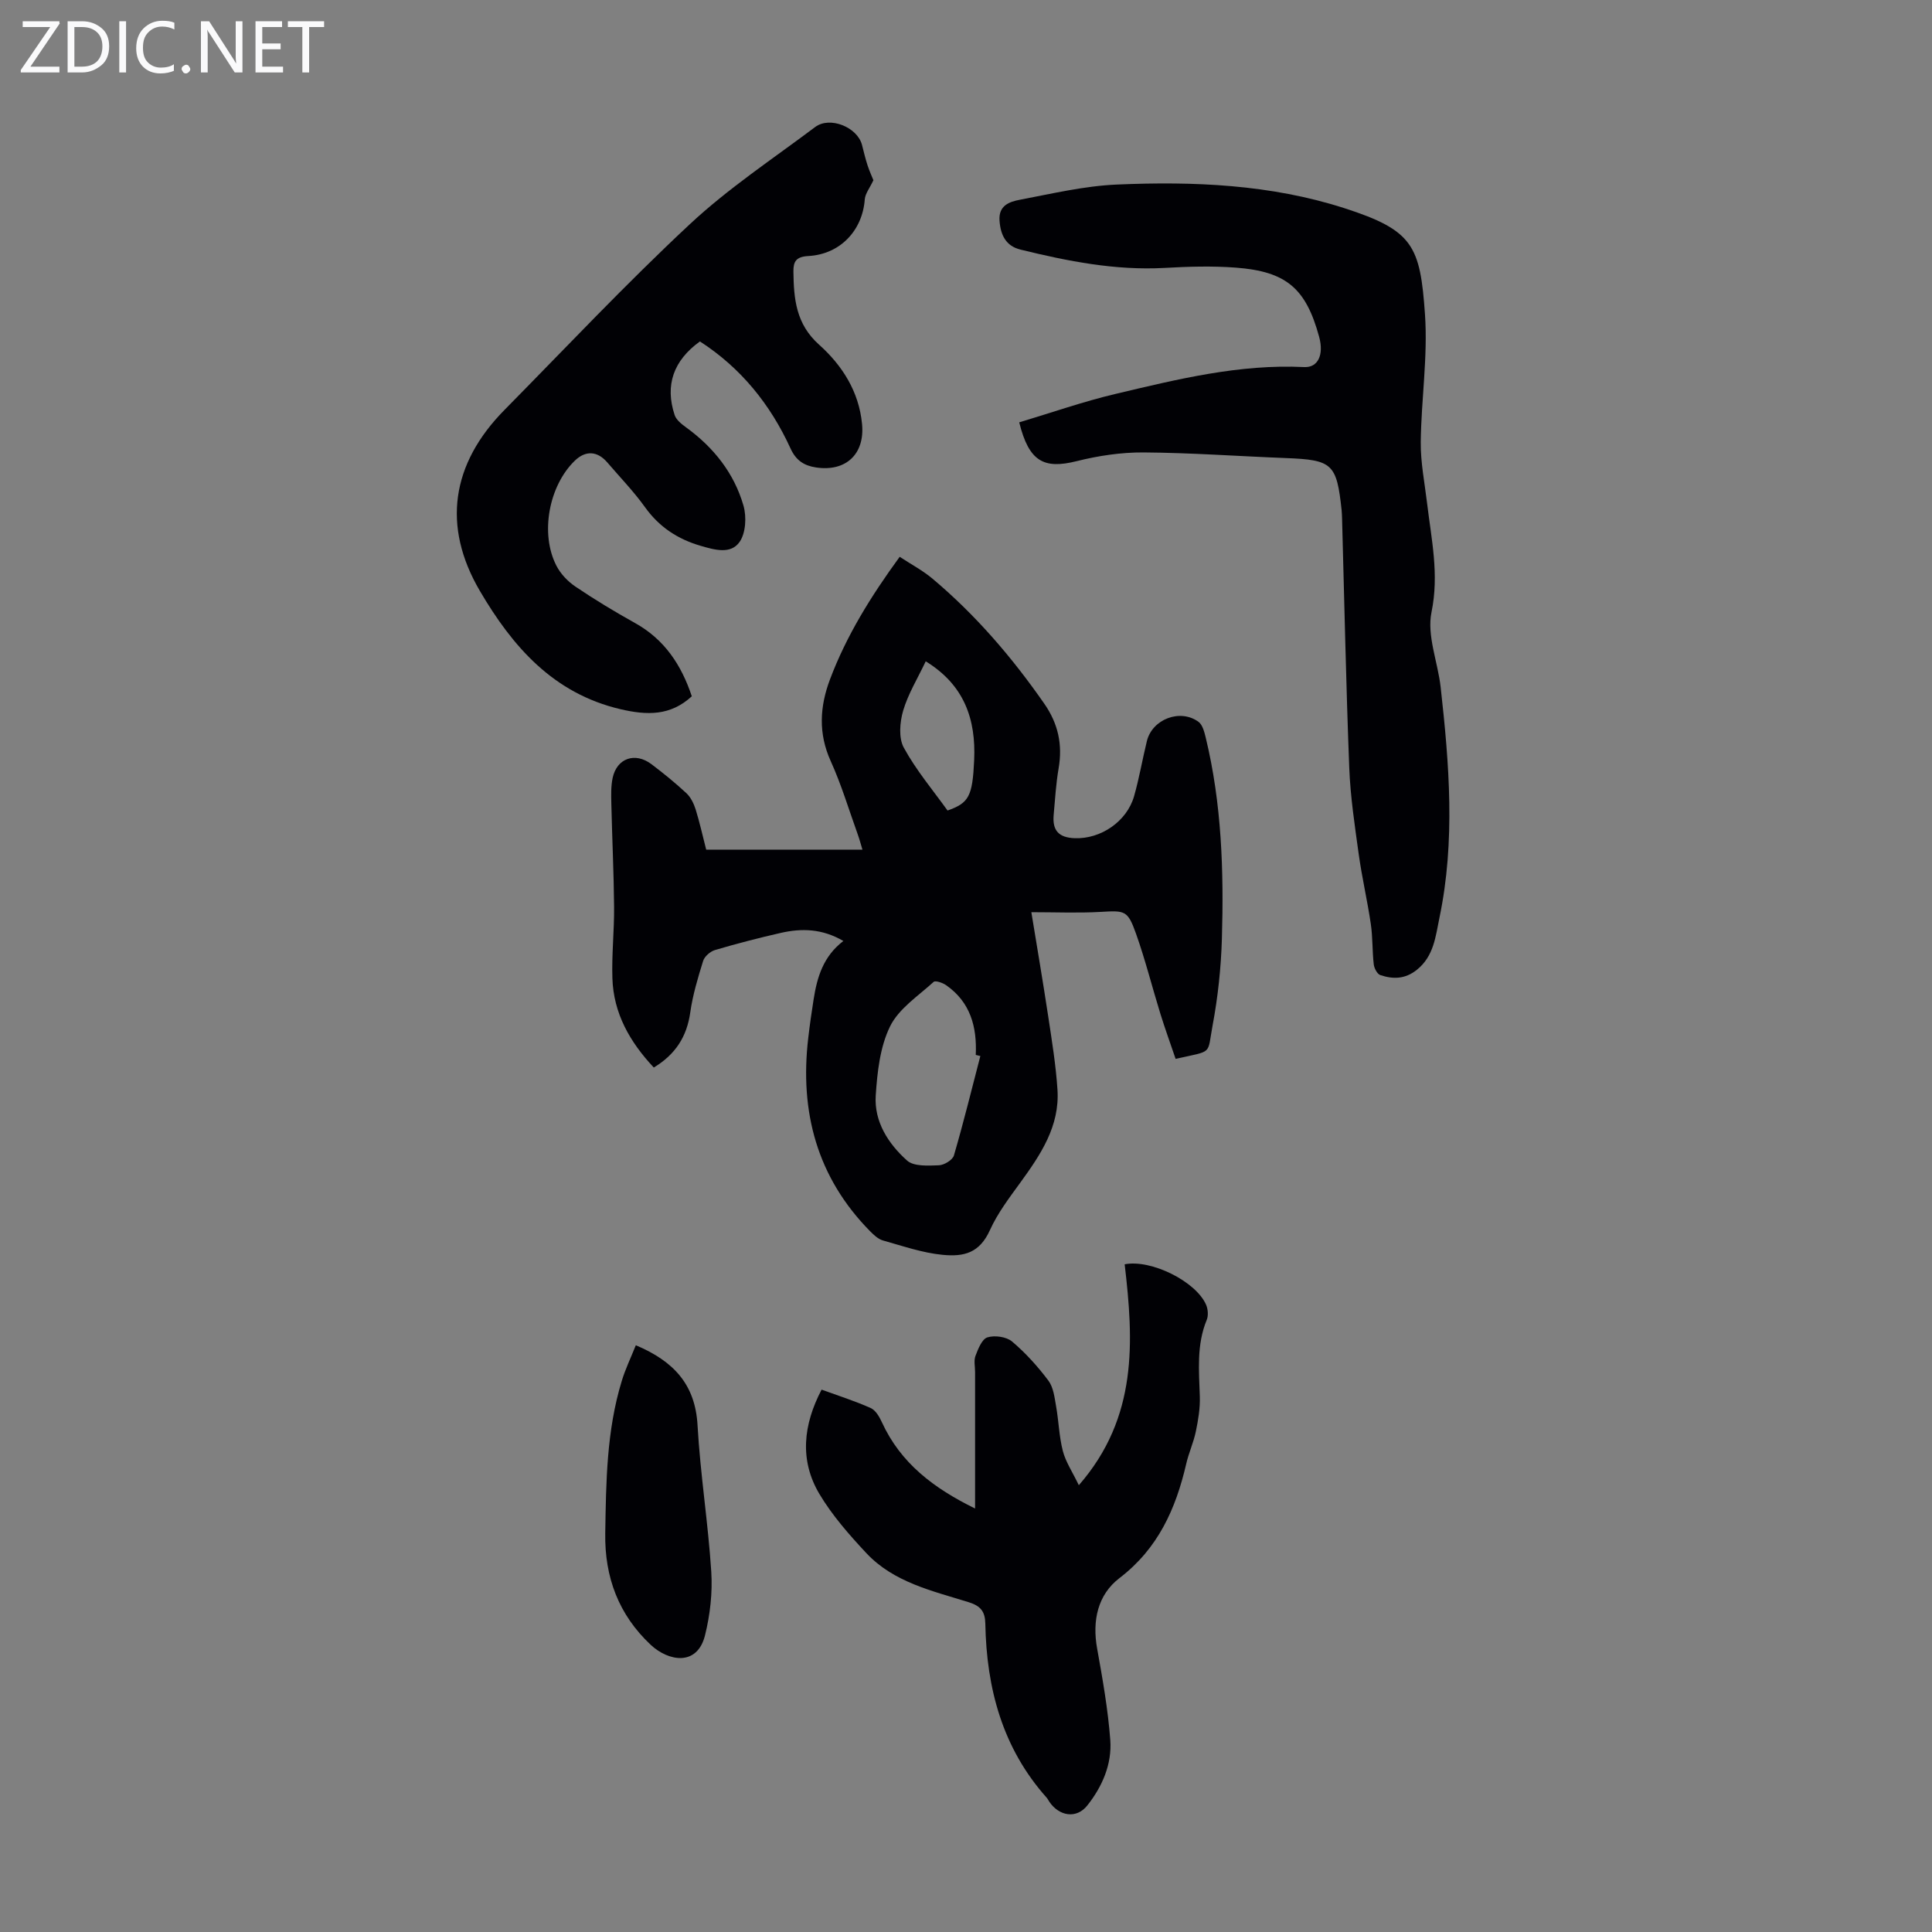
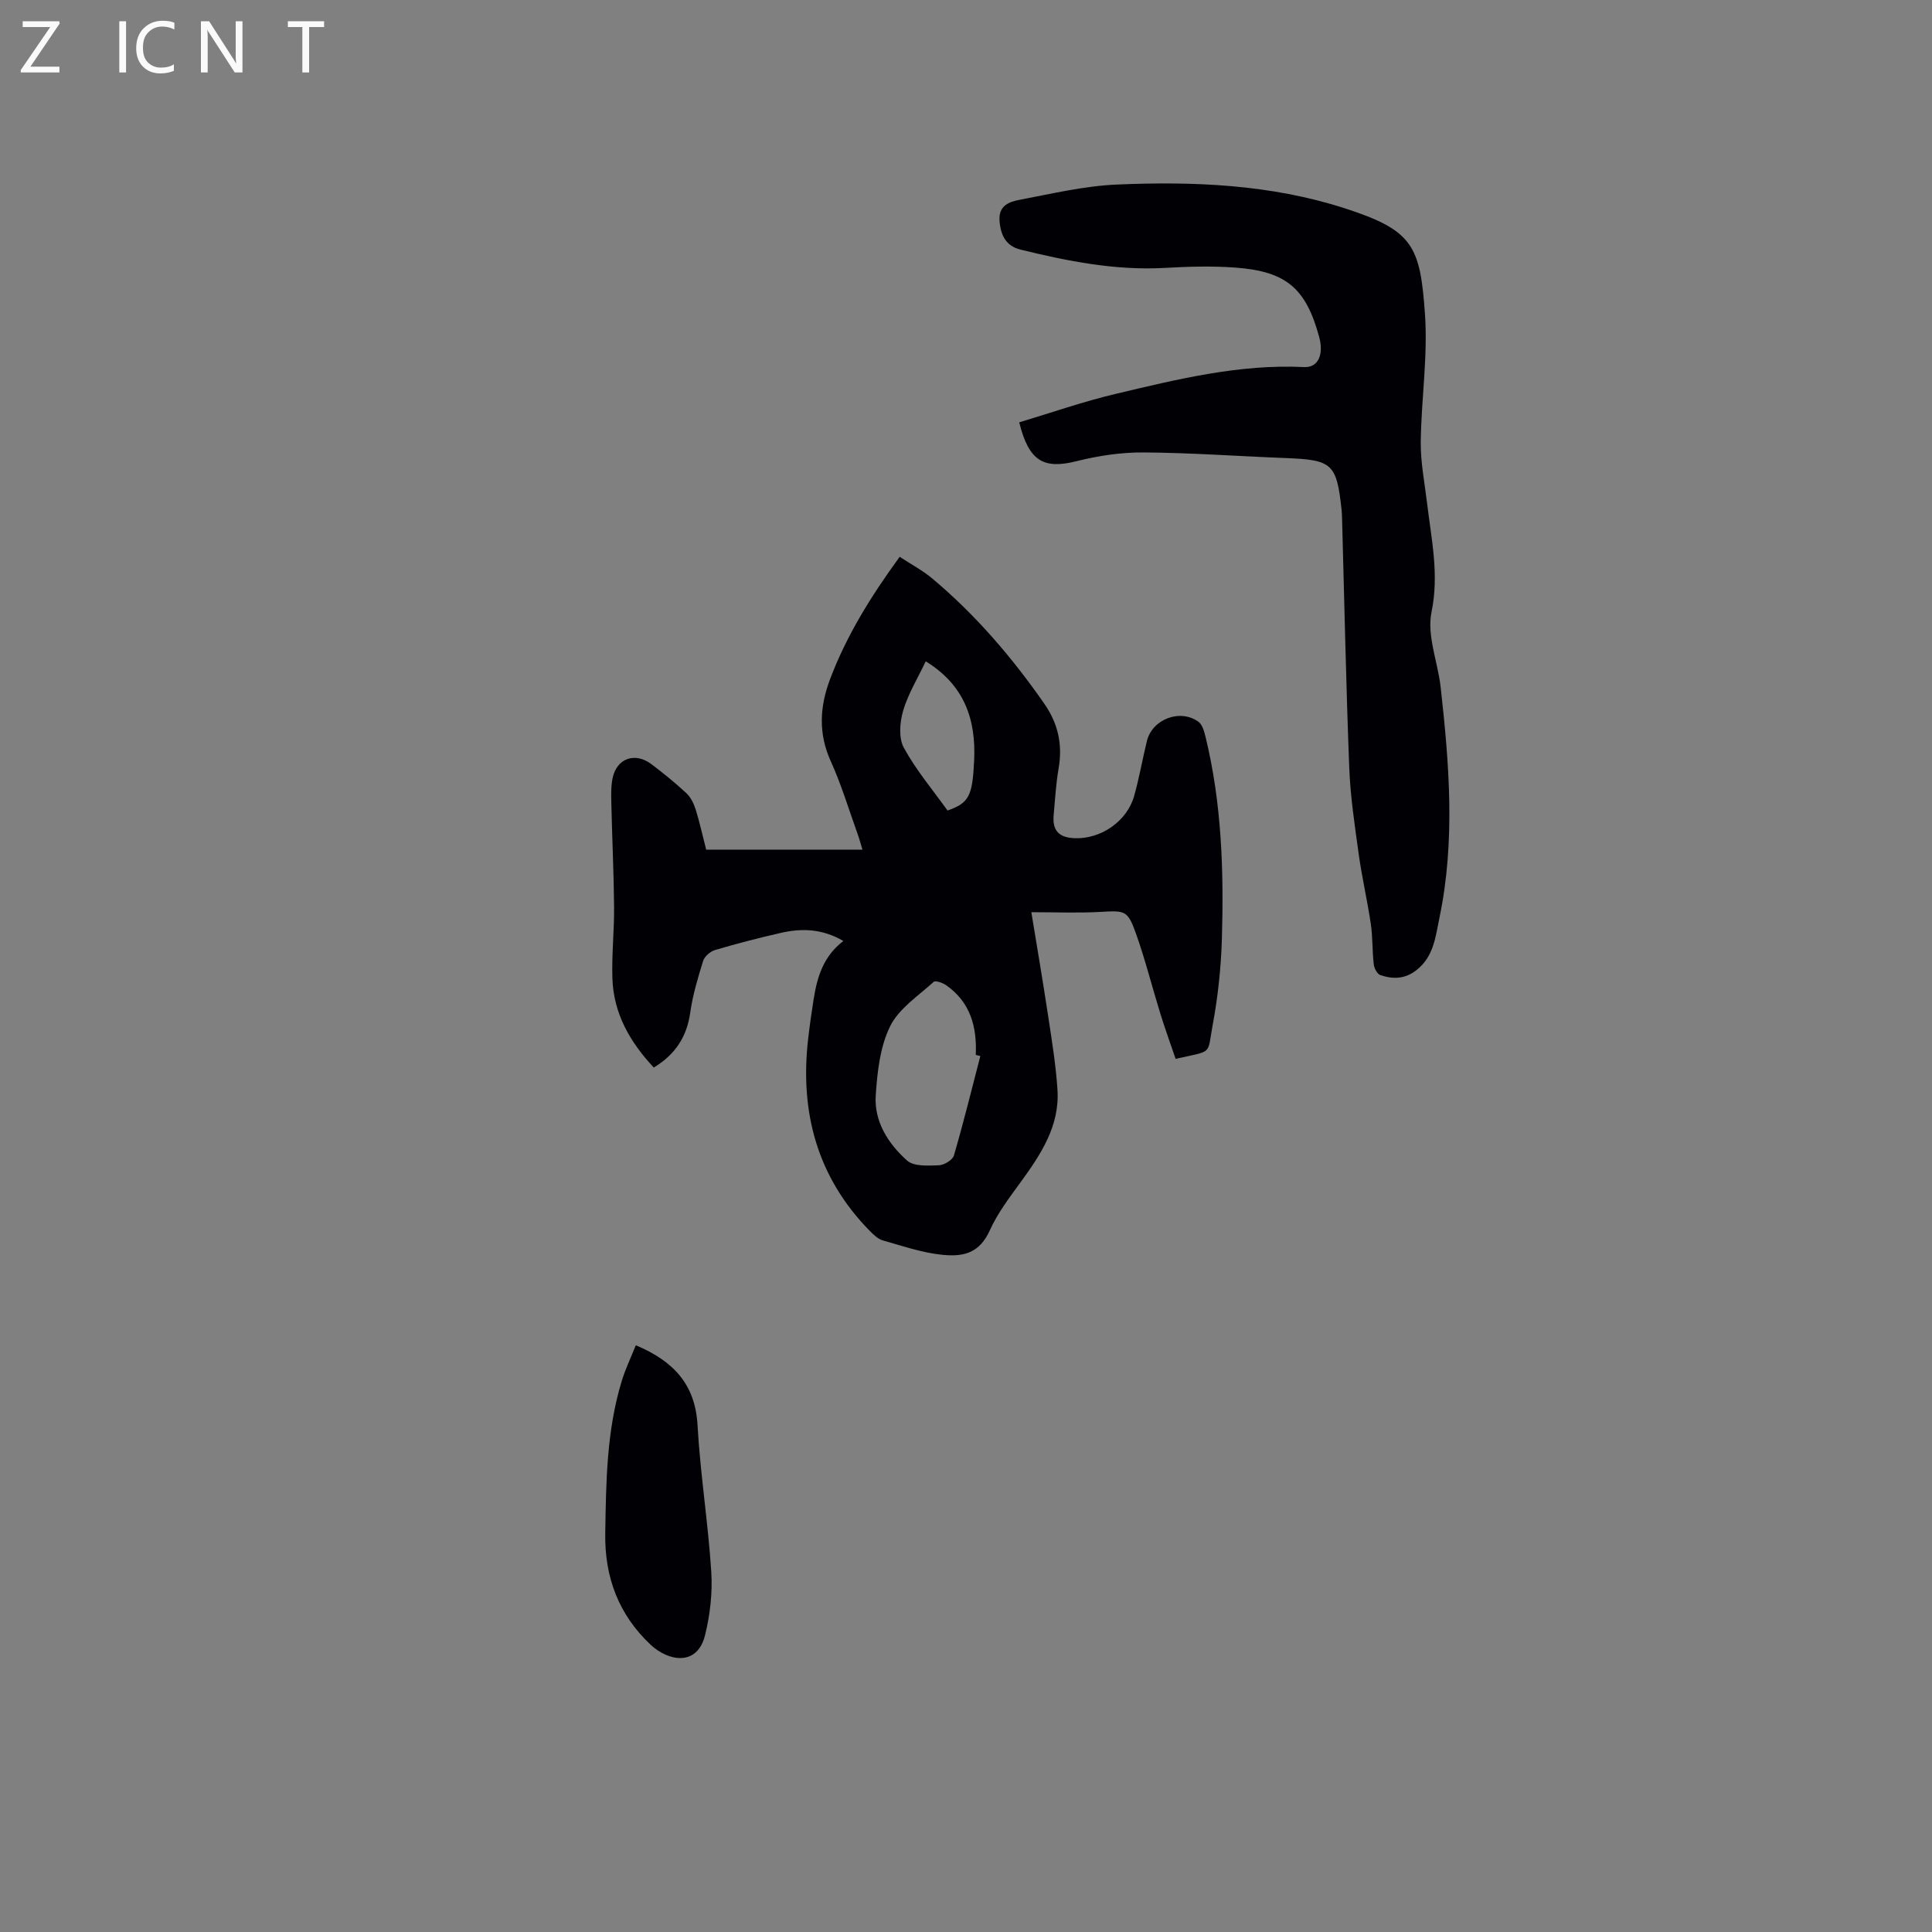
<svg xmlns="http://www.w3.org/2000/svg" enable-background="new 0 0 400 400" viewBox="0 0 400 400">
  <rect x="0" y="0" width="400" height="400" fill="#808080" stroke="none" />
  <g fill="#fafafb">
    <path d="m12.4 4.8-6.1 9h6v1.2h-8v-.5l6.1-8.9h-5.7v-1.2h7.6v.4z" />
-     <path d="m14 15v-10.6h3c1.6 0 2.9.5 4 1.4s1.6 2.2 1.6 3.8-.5 3-1.6 3.9-2.4 1.5-4 1.5zm1.4-9.4v8.2h1.6c1.3 0 2.4-.4 3.1-1.1s1.1-1.8 1.1-3.1-.4-2.3-1.2-3-1.8-1-3.1-1z" />
    <path d="m26.1 4.4v10.6h-1.4v-10.6z" />
    <path d="m36.1 14.6c-.8.4-1.8.6-2.9.6-1.5 0-2.7-.5-3.6-1.4s-1.4-2.2-1.4-3.8c0-1.7.5-3.1 1.5-4.1s2.3-1.6 3.9-1.6c1 0 1.8.1 2.5.4v1.4c-.8-.4-1.6-.6-2.5-.6-1.2 0-2.1.4-2.9 1.2s-1.1 1.8-1.1 3.2c0 1.3.3 2.3 1 3s1.6 1.1 2.7 1.1c1 0 2-.2 2.7-.7v1.3z" />
-     <path d="m37.6 14.3c0-.2.1-.5.3-.6s.4-.3.6-.3c.3 0 .5.1.6.3s.3.4.3.6-.1.4-.3.6-.4.3-.6.3c-.3 0-.5-.1-.6-.3s-.3-.4-.3-.6z" />
    <path d="m50.2 15h-1.6l-5.3-8.2c-.2-.2-.3-.5-.4-.7 0 .2.1.7.1 1.5v7.4h-1.4v-10.6h1.7l5.2 8.1c.2.4.4.6.4.7 0-.3-.1-.8-.1-1.5v-7.3h1.4z" />
-     <path d="m58.6 15h-5.7v-10.6h5.5v1.2h-4.1v3.4h3.8v1.2h-3.8v3.6h4.3z" />
    <path d="m67.1 5.6h-3.1v9.4h-1.4v-9.4h-3v-1.2h7.5z" />
  </g>
  <path d="m146.21 175.91h32.35c-.37-1.23-.64-2.25-1-3.24-1.82-5.05-3.36-10.22-5.57-15.09-2.6-5.74-2.27-11.29-.15-16.92 3.41-9.06 8.46-17.19 14.43-25.38 2.37 1.56 4.75 2.82 6.76 4.5 8.97 7.53 16.52 16.33 23.2 25.94 2.85 4.11 3.79 8.43 2.95 13.33-.55 3.19-.74 6.44-1.03 9.67s1.05 4.69 4.34 4.82c5.42.21 10.82-3.47 12.31-8.7 1.07-3.75 1.72-7.62 2.65-11.41 1.12-4.55 6.9-6.76 10.69-3.98.83.61 1.2 2.07 1.48 3.21 3.33 13.72 3.77 27.69 3.36 41.7-.18 6.01-.82 12.06-1.93 17.97-1.16 6.21.2 5.11-7.65 6.9-1.04-3.05-2.16-6.15-3.14-9.29-1.72-5.55-3.13-11.2-5.07-16.66-1.73-4.85-2.28-4.77-7.36-4.48-4.63.26-9.29.06-14.3.06 1.15 7.03 2.38 14.25 3.48 21.5.77 5.08 1.6 10.17 1.93 15.28.48 7.52-3.49 13.42-7.69 19.2-2.29 3.15-4.7 6.32-6.29 9.83-2.15 4.76-5.38 5.56-9.79 5.13-4.18-.4-8.27-1.83-12.35-2.97-.99-.28-1.89-1.12-2.65-1.89-11.03-11.18-14.63-24.76-12.83-40.05.31-2.67.69-5.32 1.11-7.98.72-4.58 1.99-8.91 6.16-12.09-4.42-2.58-8.67-2.65-12.97-1.67-4.57 1.04-9.12 2.22-13.62 3.55-.97.29-2.15 1.31-2.44 2.24-1.09 3.5-2.16 7.06-2.67 10.68-.71 5.03-3.08 8.7-7.55 11.4-4.96-5.29-8.34-11.22-8.57-18.48-.16-4.91.39-9.84.35-14.76-.06-7.14-.41-14.27-.57-21.41-.04-1.77-.09-3.6.27-5.31.88-4.09 4.65-5.4 8.04-2.84 2.5 1.89 4.94 3.87 7.23 6 .91.85 1.53 2.15 1.92 3.37.82 2.64 1.42 5.37 2.18 8.32zm56.76 42.73c-.32-.08-.63-.15-.95-.23.27-5.79-1.1-10.91-6.11-14.42-.72-.51-2.24-1.04-2.61-.7-3.2 2.92-7.23 5.54-9.03 9.23-2.08 4.25-2.64 9.45-2.96 14.3-.35 5.42 2.61 9.99 6.49 13.46 1.4 1.25 4.35 1.06 6.58.98 1.1-.04 2.85-1.1 3.12-2.04 1.99-6.81 3.68-13.71 5.47-20.58zm-6.79-50.83c4.41-1.56 5.17-2.91 5.51-10.45.38-8.38-2-15.52-10.03-20.44-1.68 3.56-3.65 6.74-4.67 10.21-.7 2.39-.97 5.65.13 7.66 2.54 4.66 6.03 8.8 9.06 13.02z" fill="#010105" />
  <path d="m211.02 87.44c6.75-2.02 13.27-4.31 19.96-5.89 12.82-3.04 25.66-6.21 39.04-5.55 2.88.14 4.1-2.57 3.1-6.24-2.73-10.03-6.76-13.56-17.26-14.35-4.89-.37-9.84-.22-14.75.06-10.19.56-20.03-1.39-29.82-3.79-3.03-.74-4.14-3.01-4.35-6.02-.22-3.12 2.06-3.89 4.15-4.29 6.68-1.27 13.38-2.87 20.13-3.16 15.9-.69 31.85-.03 47.12 4.89 14.23 4.59 15.7 7.76 16.69 22.03.6 8.74-.78 17.6-.88 26.41-.04 4.21.81 8.43 1.31 12.63.89 7.48 2.53 14.74.92 22.56-1 4.84 1.3 10.31 1.89 15.52 1.78 15.93 3.07 31.88-.25 47.77-.8 3.85-1.15 7.96-4.69 10.78-2.43 1.94-4.93 1.96-7.55 1.08-.65-.22-1.27-1.42-1.36-2.23-.32-2.77-.2-5.6-.61-8.36-.71-4.83-1.83-9.6-2.5-14.43-.82-5.94-1.73-11.91-1.96-17.88-.67-17.21-1.01-34.43-1.49-51.65-.02-.56-.04-1.12-.09-1.68-1.02-9.64-1.91-10.44-11.51-10.81-9.83-.38-19.66-1.1-29.49-1.17-4.63-.03-9.37.68-13.87 1.81-6.78 1.69-9.87.1-11.88-8.04z" fill="#010105" />
-   <path d="m143.23 144.16c-4.44 4.09-9.3 3.95-14.77 2.67-13.95-3.27-22.37-13-29.11-24.49-7.86-13.41-5.9-26.32 5.08-37.45 12.72-12.9 25.14-26.12 38.38-38.46 7.97-7.44 17.2-13.55 25.96-20.13 3.05-2.29 8.75.03 9.7 3.71.36 1.4.69 2.82 1.14 4.2.42 1.27.97 2.48 1.22 3.1-.77 1.64-1.7 2.78-1.79 3.98-.47 6.4-5.06 11.36-11.7 11.72-2.53.14-3.1 1.15-3.07 3.22.07 5.63.51 10.84 5.31 15.13 4.76 4.26 8.26 9.68 8.9 16.45.59 6.16-3.31 9.91-9.54 8.97-2.42-.37-4.12-1.4-5.27-3.93-4.17-9.12-10.28-16.69-18.76-22.16-5.48 3.95-7.28 9.06-5.23 15.25.34 1.01 1.45 1.88 2.39 2.56 5.69 4.14 9.92 9.46 11.86 16.19.66 2.3.48 5.66-.8 7.5-1.82 2.62-5.14 1.67-8.06.82-4.79-1.4-8.6-3.91-11.54-8.02-2.34-3.26-5.16-6.17-7.78-9.23-2.06-2.41-4.5-2.54-6.73-.39-5.38 5.19-7.25 15.11-3.82 21.76.87 1.69 2.36 3.26 3.94 4.32 3.98 2.69 8.1 5.18 12.3 7.52 6.14 3.4 9.64 8.72 11.79 15.19z" fill="#010105" />
-   <path d="m170.1 287.71c3.52 1.28 6.93 2.36 10.17 3.81 1.02.46 1.81 1.82 2.32 2.95 3.89 8.48 10.74 13.66 19.29 17.85 0-9.77 0-19.02 0-28.27 0-1.12-.29-2.35.08-3.33.55-1.44 1.34-3.48 2.47-3.83 1.5-.47 3.92-.14 5.1.85 2.8 2.36 5.31 5.15 7.52 8.09 1.05 1.39 1.28 3.48 1.6 5.31.55 3.08.62 6.26 1.4 9.27.58 2.25 1.97 4.3 3.31 7.09 12.27-14.08 11.35-29.87 9.49-45.74 5.48-1.08 14.75 3.55 16.85 8.36.4.91.51 2.26.14 3.15-2.13 5.17-1.6 10.5-1.43 15.87.08 2.4-.33 4.85-.82 7.21-.47 2.29-1.48 4.46-2 6.74-2.16 9.32-5.83 17.52-13.81 23.63-4.5 3.44-5.68 8.81-4.63 14.6 1.13 6.27 2.24 12.57 2.72 18.91.38 5.02-1.67 9.69-4.77 13.59-2.23 2.8-5.81 2.22-7.85-.79-.19-.28-.33-.59-.55-.84-9.17-10.27-12.45-22.64-12.7-36.04-.05-2.48-.94-3.65-3.44-4.43-7.54-2.35-15.52-4.1-21.2-10.17-3.56-3.81-7.08-7.82-9.73-12.27-4.14-7-3.32-14.31.47-21.57z" fill="#010105" />
  <path d="m131.64 278.52c7.9 3.33 12.31 8.16 12.78 16.58.57 10.12 2.19 20.18 2.84 30.3.28 4.35-.24 8.92-1.29 13.16-1.61 6.49-7.58 5.42-11.26 1.97-6.6-6.2-9.55-13.95-9.4-23.1.17-10.63.27-21.24 3.42-31.52.73-2.43 1.85-4.74 2.91-7.39z" fill="#010105" />
</svg>